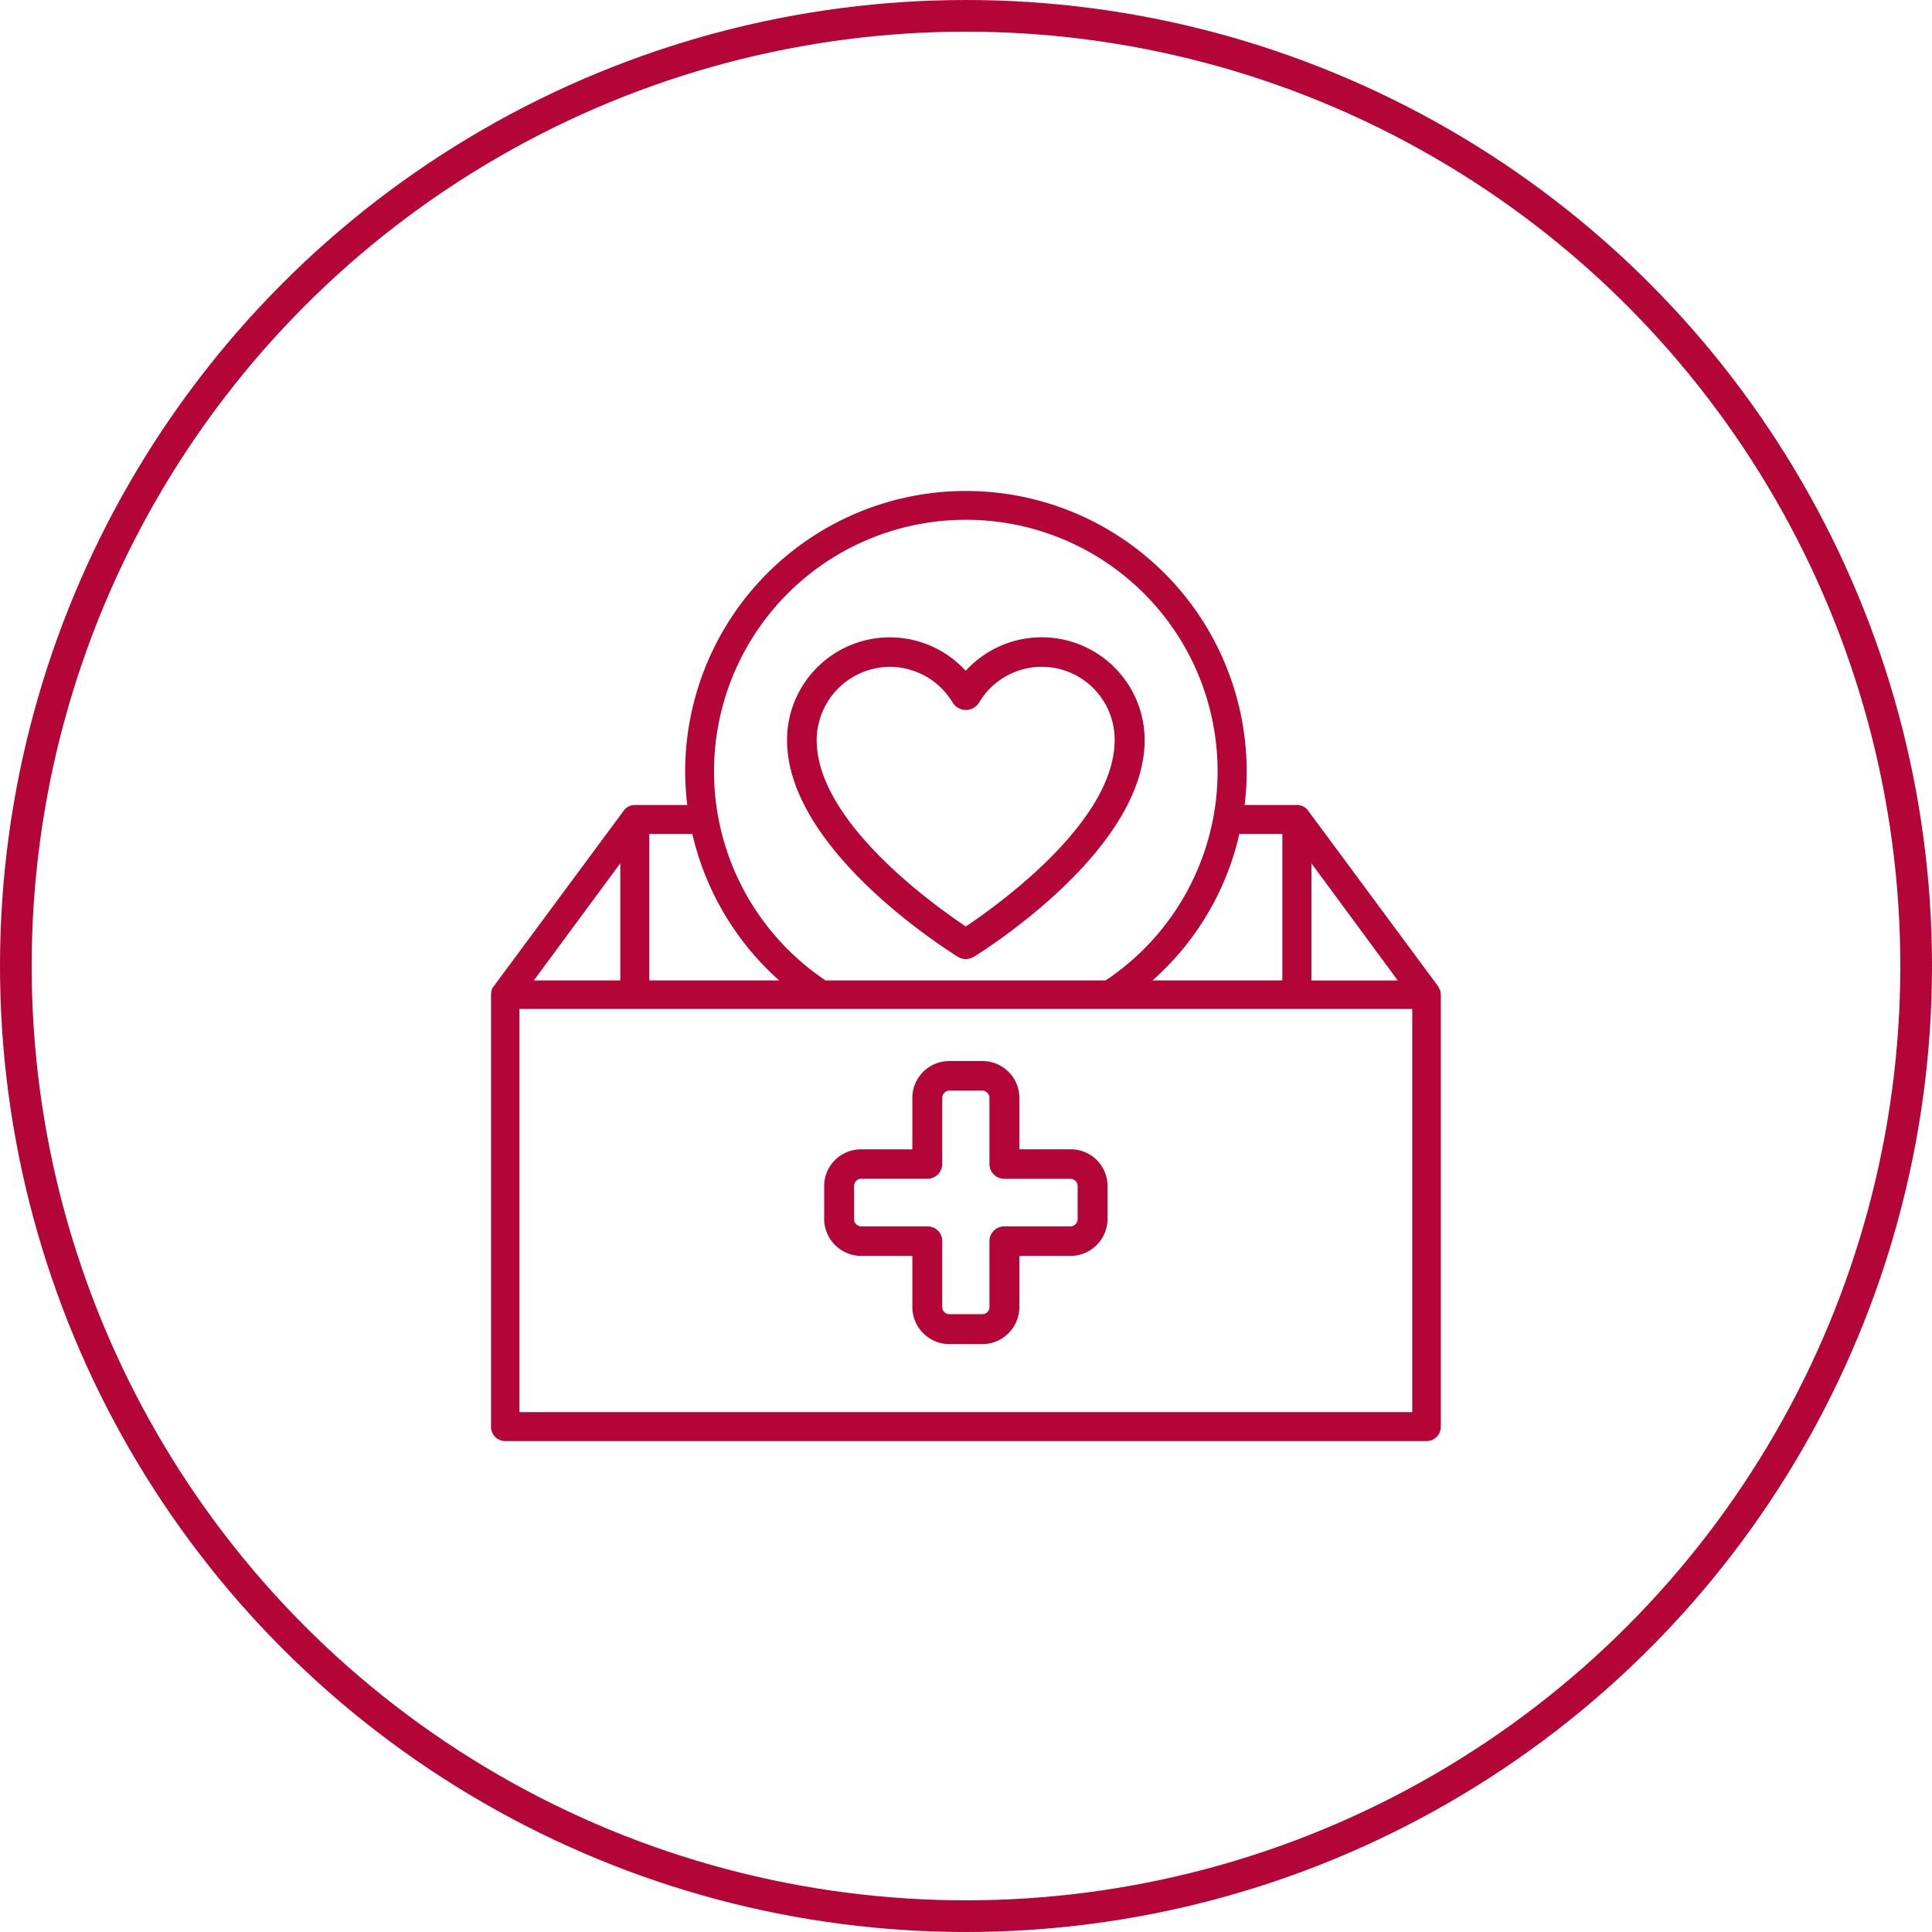
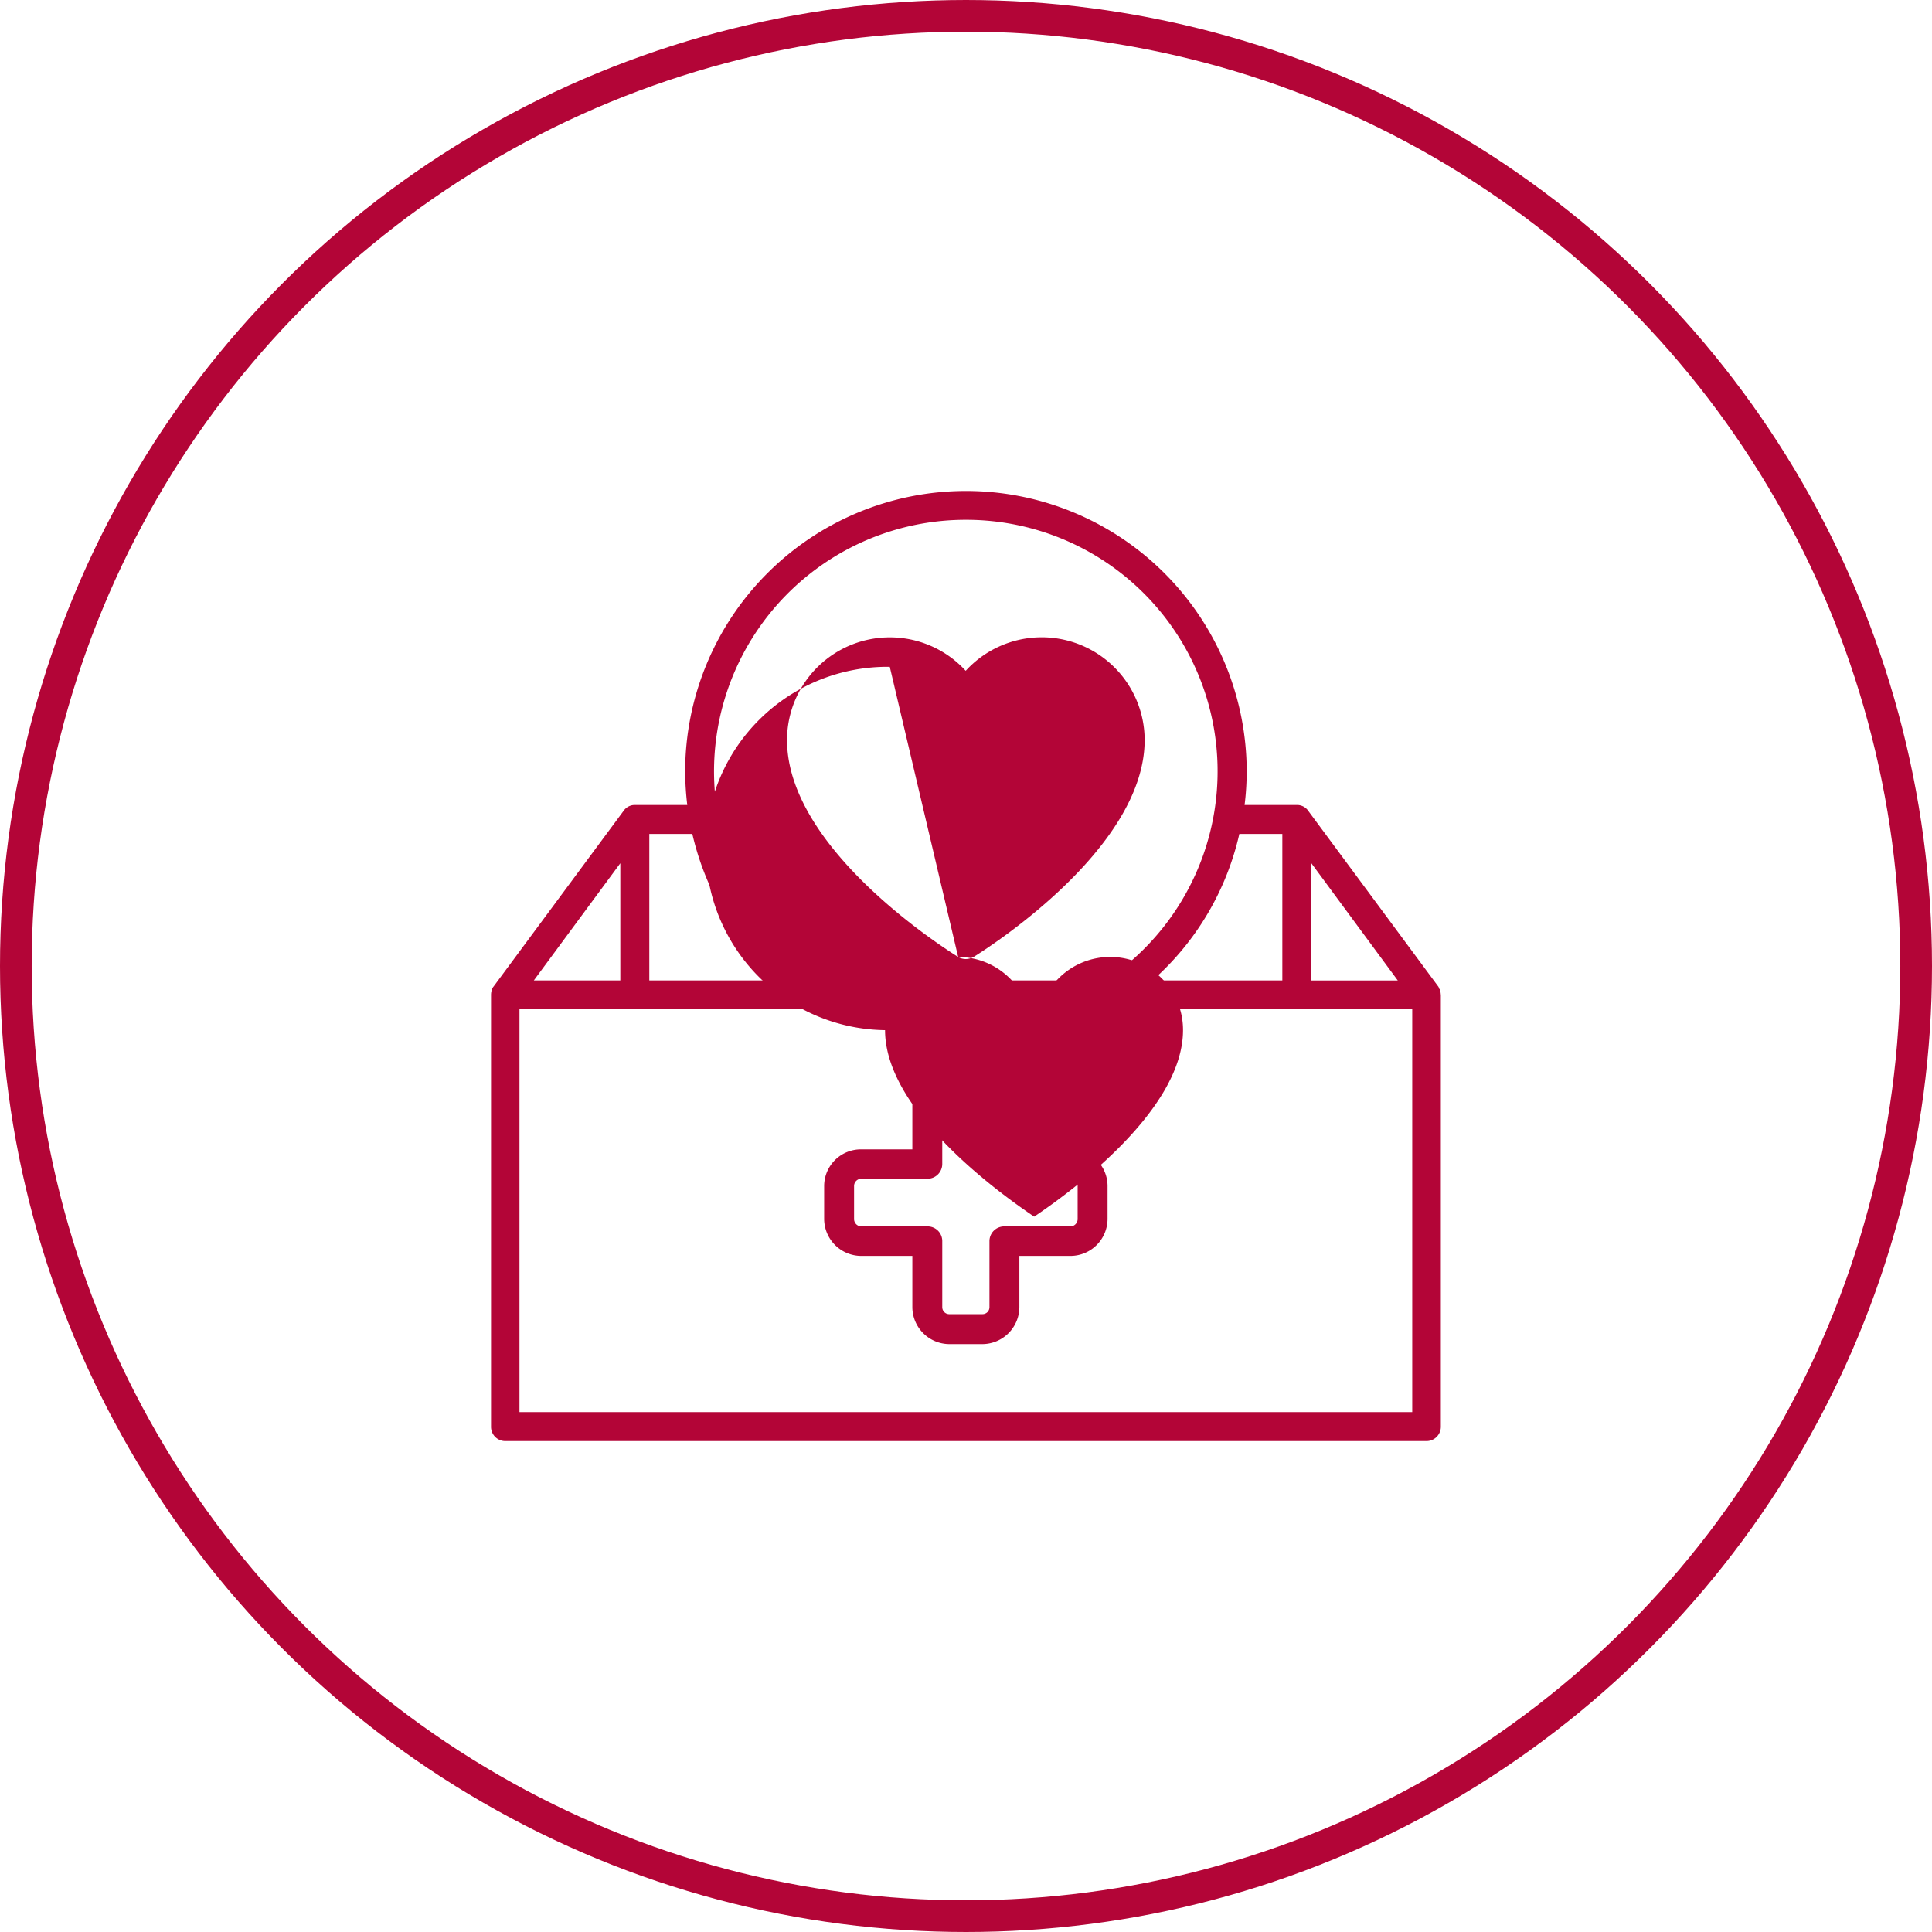
<svg xmlns="http://www.w3.org/2000/svg" width="122" height="122" viewBox="0 0 122 122">
  <g id="Group_1762" data-name="Group 1762" transform="translate(-554 -3702)">
    <g id="Ellipse_173" data-name="Ellipse 173" transform="translate(554 3702)" fill="none" stroke="#b30537" stroke-width="2">
-       <circle cx="61" cy="61" r="61" stroke="none" />
      <circle cx="61" cy="61" r="60" fill="none" />
    </g>
    <g id="Group_632" data-name="Group 632" transform="translate(231.879 3430.258)">
      <g id="Group_629" data-name="Group 629" transform="translate(353.122 302.742)">
        <path id="Path_504" data-name="Path 504" d="M413.1,334.541a1.349,1.349,0,0,0-.056-.327l-.055-.05a.225.225,0,0,0-.05-.133l-8.2-11.079a.855.855,0,0,0-.726-.377h-3.3a17.375,17.375,0,0,0,.133-2.1,17.729,17.729,0,1,0-35.459,0,18.554,18.554,0,0,0,.133,2.1h-3.3a.856.856,0,0,0-.726.377l-8.2,11.079a.55.55,0,0,0-.083.133l-.028.05a1.348,1.348,0,0,0-.055.327v27.286a.9.9,0,0,0,.887.915h58.176a.905.905,0,0,0,.915-.915V334.541Zm-8.168-8.284,5.456,7.4h-5.456Zm-1.835-1.852v9.249h-8.2a17.517,17.517,0,0,0,5.484-9.249ZM383.1,304.566a15.877,15.877,0,0,1,8.838,29.088H374.253a15.889,15.889,0,0,1,8.849-29.088Zm-11.777,29.088h-8.2v-9.249h2.717A17.733,17.733,0,0,0,371.325,333.654Zm-10.031-7.4v7.4h-5.462ZM411.3,360.912H354.924V335.456H411.3Z" transform="translate(-353.122 -302.742)" fill="#b30537" />
      </g>
      <g id="Group_630" data-name="Group 630" transform="translate(374.163 338.742)">
        <path id="Path_505" data-name="Path 505" d="M372.532,314.958H369.3V311.7a2.327,2.327,0,0,0-2.337-2.314h-2.084a2.327,2.327,0,0,0-2.337,2.314v3.261h-3.232a2.322,2.322,0,0,0-2.337,2.308v2.084a2.347,2.347,0,0,0,2.337,2.337h3.232v3.232a2.346,2.346,0,0,0,2.337,2.337h2.084a2.346,2.346,0,0,0,2.337-2.337v-3.232h3.232a2.346,2.346,0,0,0,2.337-2.337v-2.084A2.322,2.322,0,0,0,372.532,314.958Zm.448,4.392a.466.466,0,0,1-.448.477h-4.174a.93.93,0,0,0-.947.913v4.18a.441.441,0,0,1-.448.448h-2.084a.441.441,0,0,1-.448-.448v-4.18a.925.925,0,0,0-.941-.913h-4.18a.466.466,0,0,1-.448-.477v-2.084a.46.46,0,0,1,.448-.448h4.18a.936.936,0,0,0,.941-.948V311.7a.46.46,0,0,1,.448-.448h2.084a.46.46,0,0,1,.448.448v4.174a.941.941,0,0,0,.947.948h4.174a.46.46,0,0,1,.448.448Z" transform="translate(-356.972 -309.383)" fill="#b30537" />
      </g>
      <g id="Group_631" data-name="Group 631" transform="translate(371.82 311.989)">
-         <path id="Path_506" data-name="Path 506" d="M367.37,324.621a.958.958,0,0,0,.476.132,1.1,1.1,0,0,0,.5-.132c.442-.281,10.8-6.683,10.8-13.7a6.5,6.5,0,0,0-11.3-4.369,6.49,6.49,0,0,0-11.282,4.369C356.564,317.937,366.927,324.339,367.37,324.621ZM363.052,306.3a4.641,4.641,0,0,1,3.985,2.279.982.982,0,0,0,1.642,0,4.6,4.6,0,0,1,8.572,2.343c0,5.173-7.406,10.438-9.4,11.776-1.981-1.338-9.416-6.6-9.416-11.776A4.649,4.649,0,0,1,363.052,306.3Z" transform="translate(-356.564 -304.439)" fill="#b30537" />
+         <path id="Path_506" data-name="Path 506" d="M367.37,324.621a.958.958,0,0,0,.476.132,1.1,1.1,0,0,0,.5-.132c.442-.281,10.8-6.683,10.8-13.7a6.5,6.5,0,0,0-11.3-4.369,6.49,6.49,0,0,0-11.282,4.369C356.564,317.937,366.927,324.339,367.37,324.621Za4.641,4.641,0,0,1,3.985,2.279.982.982,0,0,0,1.642,0,4.6,4.6,0,0,1,8.572,2.343c0,5.173-7.406,10.438-9.4,11.776-1.981-1.338-9.416-6.6-9.416-11.776A4.649,4.649,0,0,1,363.052,306.3Z" transform="translate(-356.564 -304.439)" fill="#b30537" />
      </g>
    </g>
  </g>
</svg>